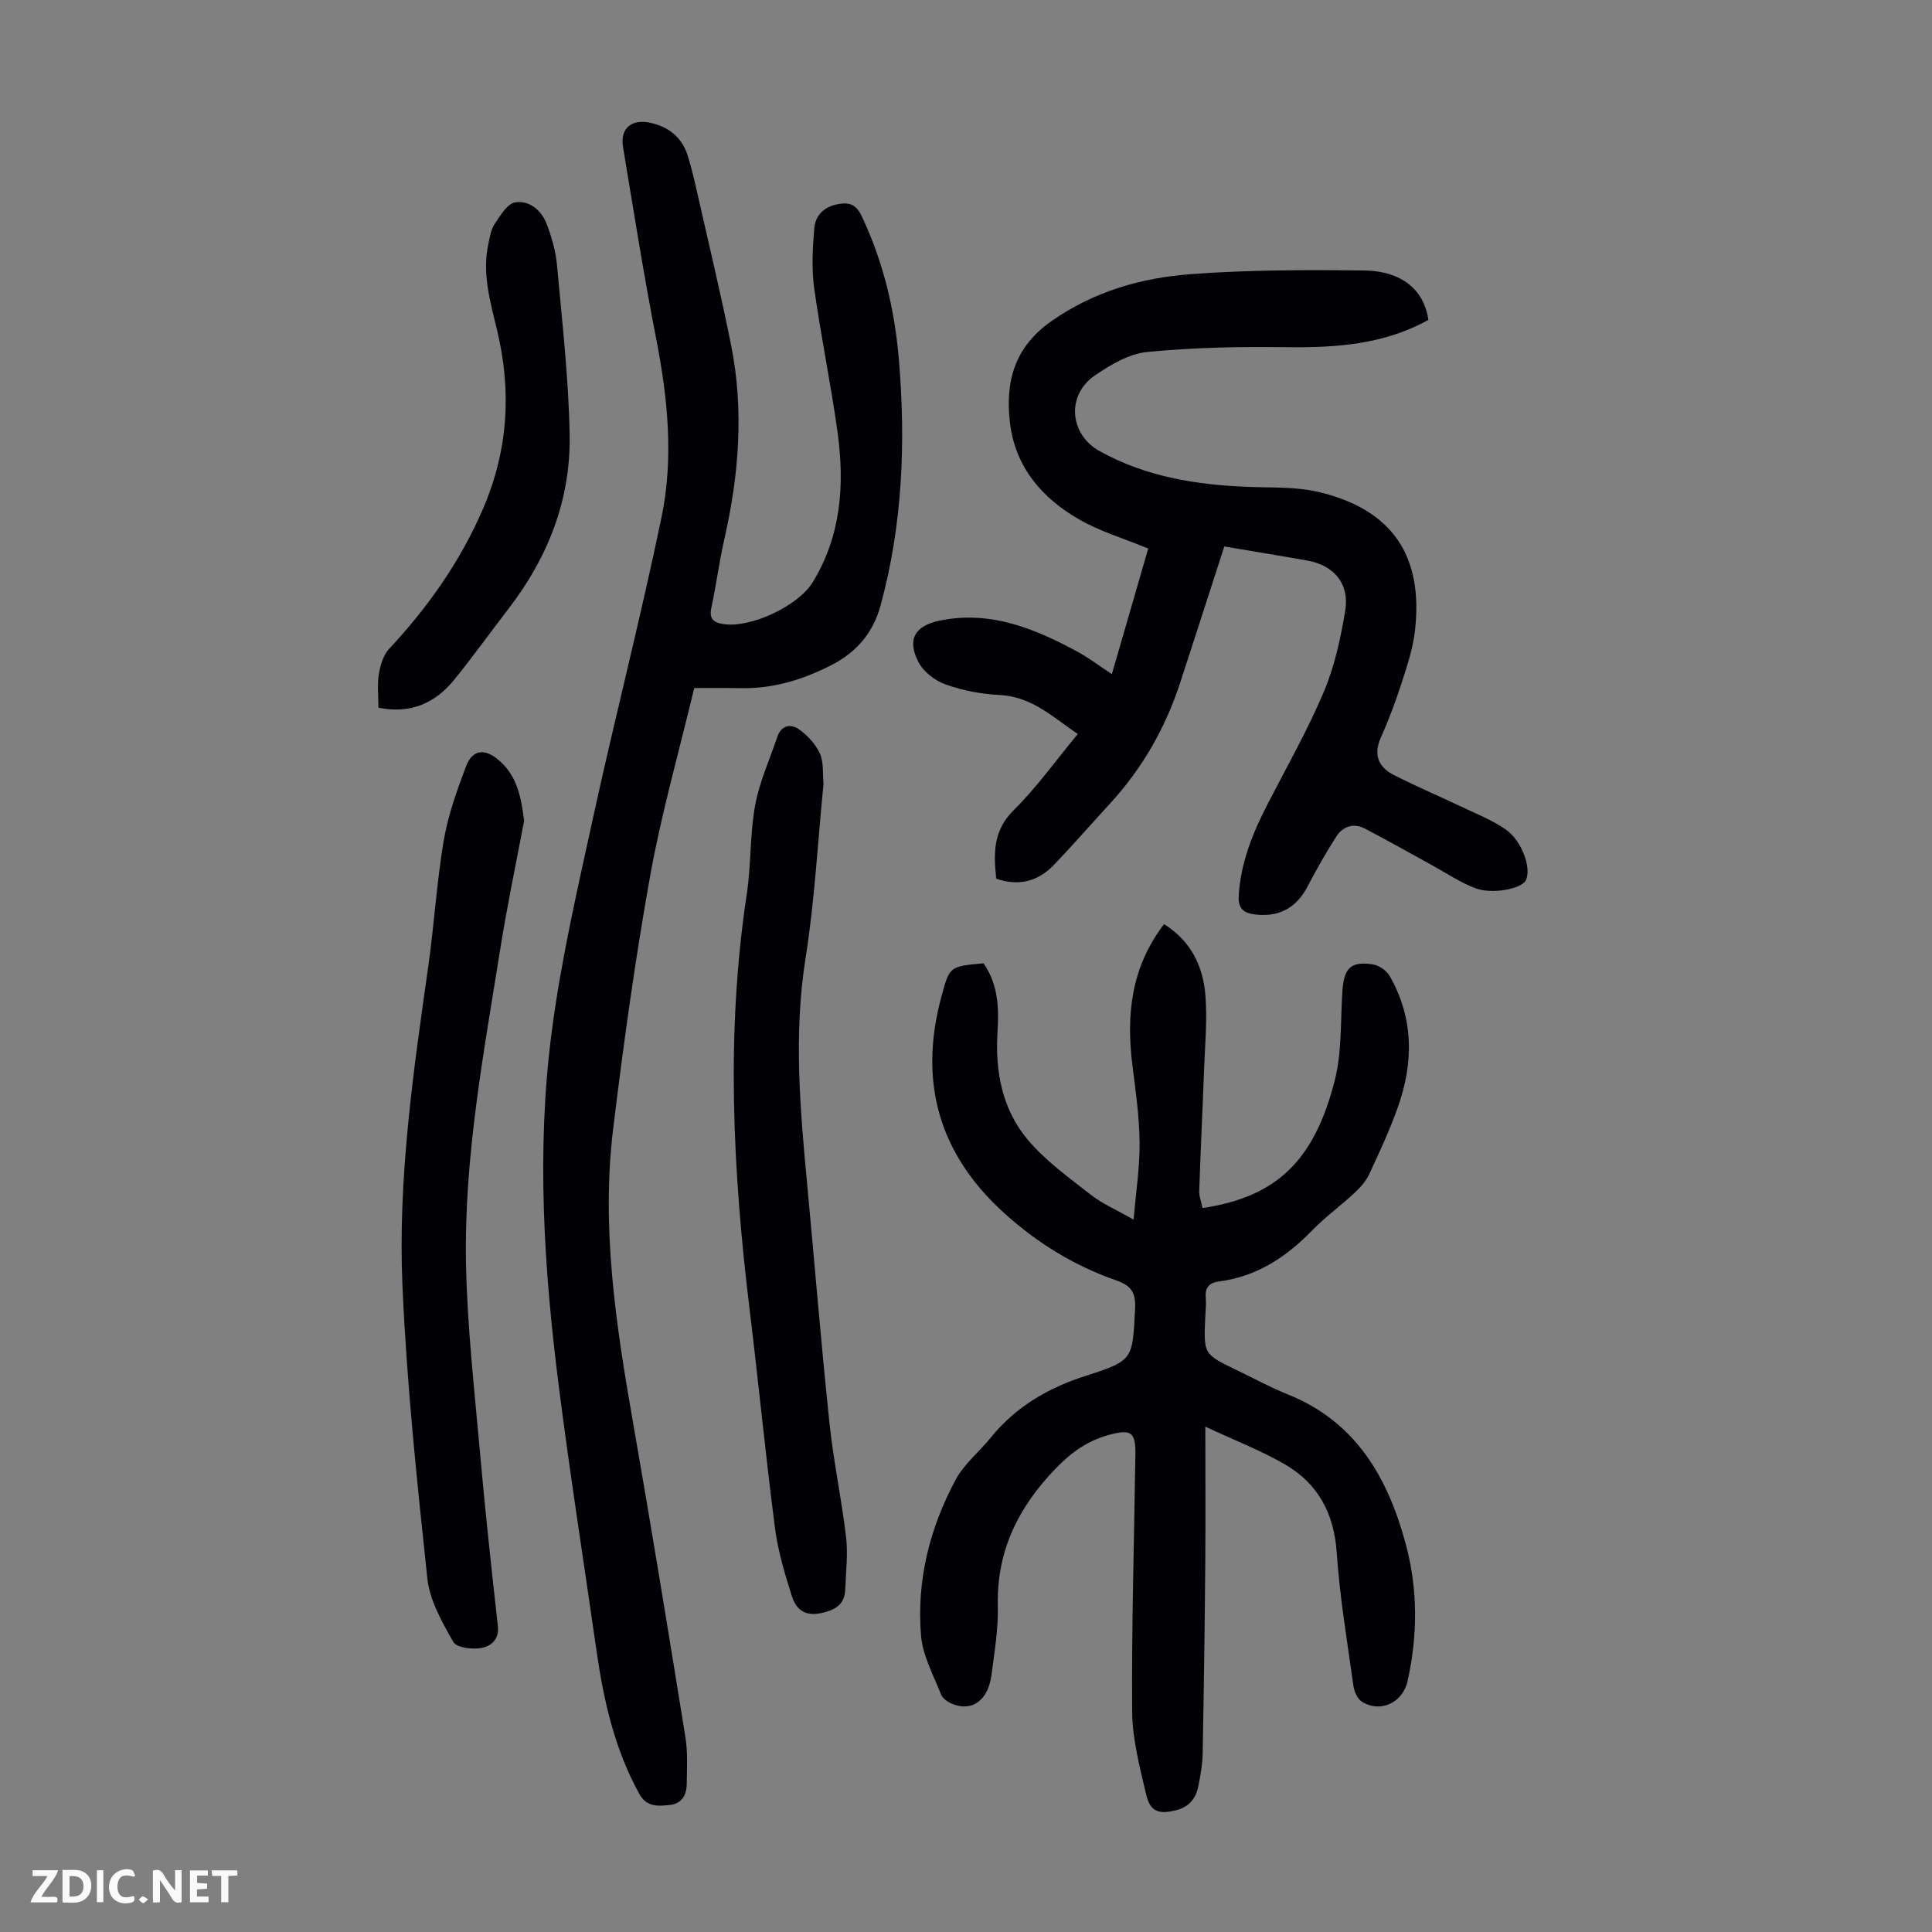
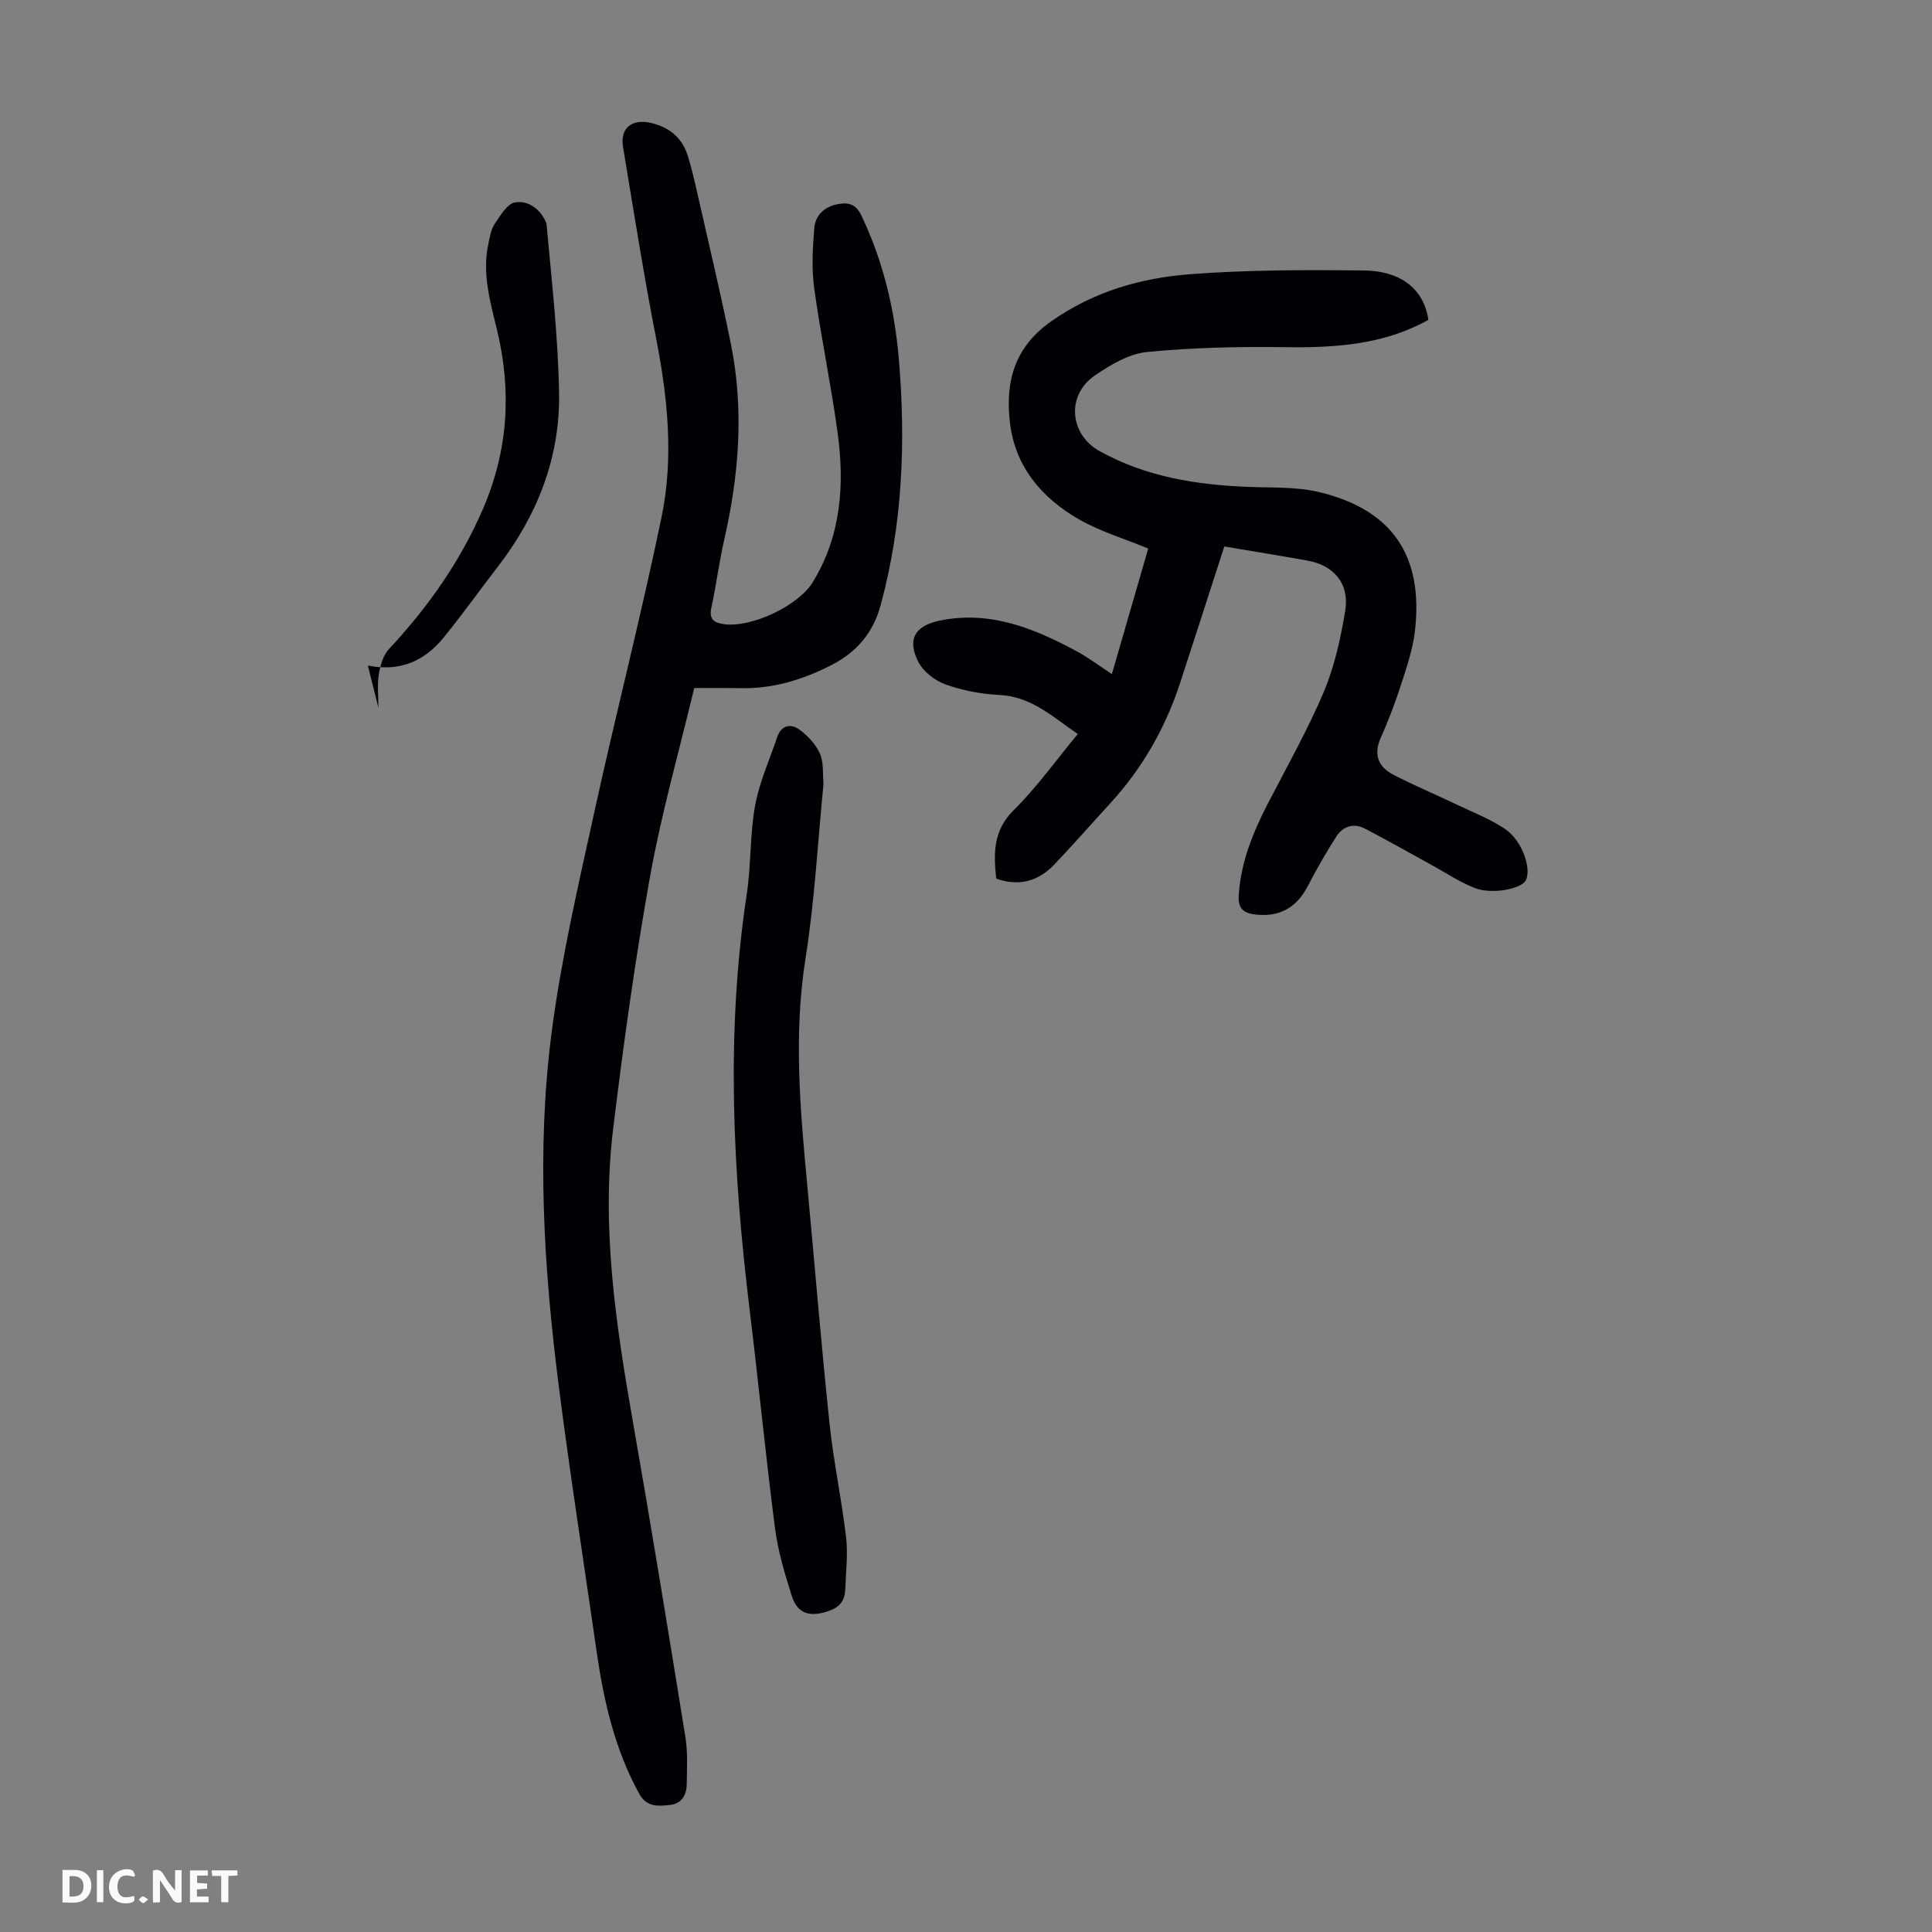
<svg xmlns="http://www.w3.org/2000/svg" enable-background="new 0 0 400 400" viewBox="0 0 400 400">
  <rect x="0" y="0" width="400" height="400" fill="#808080" stroke="none" />
  <g fill="#fbfafa">
    <path d="m37.59 393.81c-.92.31-1.52.05-2-.78-.7-1.2-1.52-2.34-2.47-3.78v4.59c-.55.03-.95.05-1.41.07-.03-.37-.06-.64-.06-.91 0-1.91 0-3.81 0-5.7 1.13-.41 1.77-.03 2.29.91.62 1.11 1.38 2.14 2.31 3.19v-4.2h1.35v6.61z" />
    <path d="m12.94 393.88v-6.75c1.9.19 3.93-.54 5.37 1.29.8 1.01.78 2.88.03 3.97-1.37 1.97-3.4 1.51-5.4 1.49m1.45-1.22c2.04.12 2.92-.58 2.89-2.21-.03-1.51-.98-2.19-2.89-2z" />
-     <path d="m11.81 393.87h-5.49c.68-2.18 2.47-3.48 3.51-5.45h-3.08v-1.21h5.29c-.71 2.13-2.44 3.48-3.47 5.51.86 0 1.63.04 2.39-.01.79-.05 1.14.21.85 1.16" />
    <path d="m39.33 393.86v-6.61h3.7v1.07h-2.22v1.52c.68.04 1.34.09 2.07.13v1.07c-.72.05-1.38.09-2.1.14v1.48h2.4v1.19h-3.85z" />
    <path d="m27.71 388.56c-1.15-.3-2.46-.61-3.1.64-.37.73-.41 1.93-.06 2.67.63 1.35 1.99.93 3.17.68.35.94-.01 1.32-.93 1.46-1.62.25-3.05-.27-3.76-1.48-.73-1.24-.6-3.03.31-4.17.88-1.11 2.71-1.7 4-1.16.32.13.44.74.65 1.12-.1.08-.19.16-.28.24" />
    <path d="m49.15 387.24v1.07c-.59.02-1.17.05-1.87.08v5.44h-1.48v-5.44h-1.85c-.05-.4-.08-.73-.13-1.15z" />
    <path d="m20.06 387.21h1.33v6.62h-1.33z" />
    <path d="m30.68 393.25c-.49.38-.8.79-1.05.76-.32-.05-.6-.45-.9-.7.26-.24.51-.64.8-.67.29-.04.62.3 1.15.61" />
  </g>
-   <path d="m203.63 199.44c3.12 4.51 3.19 9.4 2.89 14.38-.5 8.08 1.01 15.86 6.21 22.08 3.66 4.38 8.49 7.84 13.04 11.41 2.43 1.91 5.37 3.16 8.93 5.2.48-5.68 1.29-10.82 1.24-15.96-.05-5.35-.82-10.7-1.49-16.02-1.3-10.43-.28-20.28 6.56-29.2 5.58 3.5 8.09 8.74 8.56 14.79.4 5.09-.09 10.25-.28 15.37-.31 8.36-.73 16.71-1 25.07-.04 1.18.45 2.38.69 3.56 15.11-2.3 23.04-9.53 27.35-26.36 1.53-5.97 1.18-12.43 1.61-18.68.32-4.67 1.77-6.12 6.3-5.41 1.28.2 2.84 1.28 3.48 2.4 5 8.75 4.97 17.95 1.68 27.2-1.68 4.72-3.8 9.29-5.92 13.83-.68 1.46-1.86 2.78-3.06 3.89-2.87 2.67-6.07 4.99-8.79 7.79-5.37 5.52-11.47 9.53-19.24 10.53-2.06.27-2.92 1.26-2.75 3.34.11 1.33-.04 2.68-.1 4.03-.35 7.68-.35 7.69 6.46 10.96 3.52 1.7 6.97 3.59 10.59 5.04 14.19 5.67 20.81 17.35 24.49 31.13 2.49 9.3 2.44 18.8.34 28.25-.99 4.46-5.65 6.69-9.48 4.23-.92-.59-1.57-2.09-1.73-3.26-1.28-9.19-2.83-18.38-3.46-27.62-.56-8.11-3.88-14.25-10.71-18.22-4.95-2.87-10.35-4.95-16.49-7.82 0 10.15.06 19.06-.01 27.98-.11 13.21-.29 26.41-.54 39.61-.04 2.33-.45 4.68-.92 6.97-.51 2.46-1.96 4.2-4.55 4.85-3.67.92-5.4.33-6.25-3.32-1.31-5.63-2.84-11.39-2.88-17.1-.13-17.79.42-35.58.67-53.38.06-4.52-.97-5.12-5.44-3.91-4.45 1.2-7.83 3.62-11.06 6.97-7.76 8.03-12.25 17.08-11.98 28.47.11 4.78-.7 9.59-1.33 14.36-.69 5.13-3.95 7.51-7.93 5.97-.97-.37-2.15-1.14-2.49-2.01-1.58-4-3.8-8.03-4.15-12.19-.95-11.39 1.78-22.26 7.17-32.29 1.75-3.25 4.86-5.75 7.24-8.68 5.23-6.45 11.93-10.35 19.85-12.87 9.78-3.11 9.51-3.47 10.05-13.72.17-3.3-.59-4.84-3.9-5.99-8.62-3-16.32-7.72-23.14-13.88-13.66-12.34-17.83-27.35-13.02-44.99 1.66-6.14 1.67-6.14 8.69-6.78z" fill="#010105" />
  <path d="m143.73 142.45c-3.1 13.02-6.77 25.83-9.12 38.88-3.12 17.38-5.54 34.91-7.67 52.44-2.47 20.33.56 40.39 4.06 60.39 3.82 21.81 7.38 43.66 10.91 65.52.51 3.17.31 6.48.27 9.72-.03 2.22-1.04 4.03-3.43 4.29-2.4.26-4.83.53-6.39-2.28-5.12-9.28-7.39-19.37-8.87-29.71-2.6-18.16-5.45-36.28-7.77-54.47-3.11-24.37-4.68-48.9-1.53-73.33 1.95-15.14 5.44-30.12 8.7-45.06 4.51-20.64 9.8-41.11 14.08-61.79 2.54-12.27 1.28-24.68-1.13-37-2.57-13.15-4.65-26.4-6.85-39.62-.65-3.91 1.83-5.9 5.79-4.98 3.8.88 6.44 3.06 7.61 6.79.8 2.55 1.4 5.17 1.99 7.79 2.36 10.45 4.88 20.88 6.98 31.39 2.7 13.5 1.64 26.93-1.41 40.28-1.07 4.68-1.66 9.47-2.68 14.17-.51 2.34.59 3.05 2.51 3.34 5.68.86 15.47-3.76 18.46-8.63 5.95-9.69 6.65-20.3 5.16-31.14-1.37-9.96-3.45-19.82-4.83-29.77-.56-4.05-.32-8.26.01-12.36.22-2.79 2.1-4.56 5.04-5.07 2.28-.39 3.66.16 4.75 2.44 4.49 9.43 6.86 19.39 7.73 29.71 1.44 17.16.79 34.17-3.78 50.94-1.61 5.91-5.16 9.82-10.32 12.44-5.73 2.91-11.78 4.79-18.32 4.71-3.09-.06-6.21-.03-9.95-.03z" fill="#010105" />
  <path d="m253.48 113.14c-3.09 9.55-6.09 18.9-9.14 28.22-3.06 9.38-7.86 17.76-14.55 25.04-3.86 4.2-7.61 8.51-11.55 12.63-3.29 3.45-7.3 4.52-11.98 2.89-.56-5.23-.68-9.95 3.63-14.2 4.75-4.69 8.67-10.23 13.25-15.75-5.14-3.49-9.51-7.74-16.19-8.08-3.76-.19-7.61-.91-11.15-2.17-2.2-.78-4.61-2.63-5.65-4.65-2.42-4.71-.72-7.53 4.45-8.59 10.44-2.13 19.59 1.64 28.45 6.43 2.34 1.27 4.49 2.91 7.15 4.66 2.58-8.89 5.07-17.51 7.53-26-4.98-2.06-9.96-3.53-14.35-6.05-7.67-4.41-13.2-10.85-14.28-19.99-.99-8.43.86-15.62 8.56-21.02 8.8-6.17 18.58-8.98 28.87-9.75 11.91-.89 23.9-.9 35.85-.76 7.86.09 12.46 4.03 13.35 10.23-9.2 5.12-19.2 5.79-29.5 5.65-9.59-.13-19.22.06-28.75 1-3.76.37-7.6 2.66-10.84 4.89-5.92 4.08-5.21 12.17 1.02 15.63 9.65 5.36 20.17 7.01 31.01 7.41 4.8.18 9.73-.04 14.34 1.05 15.31 3.62 21.75 13.3 19.93 28.83-.42 3.62-1.61 7.18-2.74 10.68-1.24 3.82-2.64 7.61-4.29 11.28-1.61 3.58-.57 6.14 2.63 7.78 4.45 2.29 9.08 4.24 13.61 6.4 3.21 1.53 6.59 2.85 9.5 4.83 3.5 2.38 5.49 8.2 4.24 10.62-.88 1.72-6.89 2.96-10.45 1.61-3.09-1.17-5.9-3.08-8.82-4.68-4.68-2.56-9.32-5.21-14.06-7.67-2.3-1.2-4.52-.45-5.86 1.61-2.17 3.35-4.13 6.86-5.99 10.4-2.38 4.55-6.06 6.41-11.01 5.76-2.63-.34-3.39-1.59-3.23-3.99.43-6.85 2.96-13.02 6.06-19.02 3.95-7.64 8.21-15.16 11.55-23.06 2.23-5.28 3.49-11.08 4.43-16.77.93-5.59-2.3-9.42-7.83-10.41-5.68-1.01-11.4-1.94-17.2-2.92z" fill="#010105" />
-   <path d="m108.51 169.95c-1.65 8.77-3.5 17.5-4.9 26.31-3.44 21.64-7.55 43.26-7.13 65.26.25 13.27 1.78 26.53 2.95 39.78 1.05 11.8 2.33 23.59 3.65 35.37.32 2.86-1.53 4.19-3.43 4.53-1.87.34-5.13-.06-5.8-1.25-2.32-4.1-4.88-8.58-5.37-13.12-2.15-20.11-4.26-40.26-5.15-60.46-.99-22.29 2.23-44.4 5.36-66.45 1.22-8.63 1.73-17.37 3.19-25.95.89-5.21 2.72-10.32 4.6-15.29 1.29-3.43 3.75-3.78 6.55-1.49 4.03 3.27 4.86 7.81 5.48 12.76z" fill="#010105" />
  <path d="m170.5 162.3c-1.2 12.06-1.83 24.18-3.72 36.09-2.53 15.93-1.09 31.67.4 47.49 1.52 16.27 2.85 32.55 4.56 48.8.83 7.88 2.5 15.68 3.43 23.55.41 3.52-.04 7.14-.16 10.71-.1 2.75-1.33 4.04-4.26 4.86-3.84 1.07-5.86-.31-6.85-3.47-1.43-4.55-2.83-9.19-3.44-13.9-1.95-15.08-3.42-30.22-5.26-45.31-3.49-28.65-4.94-57.29-.59-86 .92-6.07.63-12.34 1.73-18.36.88-4.85 3-9.48 4.59-14.2.82-2.42 2.81-2.77 4.5-1.56 1.77 1.27 3.45 3.08 4.33 5.03.81 1.85.54 4.18.74 6.27z" fill="#010105" />
-   <path d="m78.35 146.53c0-2.46-.27-4.74.08-6.91.3-1.83.89-3.94 2.09-5.23 8.07-8.66 14.78-18.13 19.49-29.07 5.2-12.08 5.95-24.33 2.89-37.02-1.41-5.84-3.13-11.72-1.78-17.85.31-1.41.53-2.97 1.31-4.11 1.16-1.72 2.6-4.18 4.22-4.44 2.87-.47 5.41 1.58 6.49 4.36s1.93 5.77 2.19 8.73c1.06 11.67 2.4 23.35 2.61 35.04.24 13.37-4.47 25.37-12.64 35.98-3.75 4.87-7.33 9.87-11.2 14.65-3.92 4.84-8.97 7.22-15.75 5.87z" fill="#010105" />
+   <path d="m78.35 146.53c0-2.46-.27-4.74.08-6.91.3-1.83.89-3.94 2.09-5.23 8.07-8.66 14.78-18.13 19.49-29.07 5.2-12.08 5.95-24.33 2.89-37.02-1.41-5.84-3.13-11.72-1.78-17.85.31-1.41.53-2.97 1.31-4.11 1.16-1.72 2.6-4.18 4.22-4.44 2.87-.47 5.41 1.58 6.49 4.36c1.06 11.67 2.4 23.35 2.61 35.04.24 13.37-4.47 25.37-12.64 35.98-3.75 4.87-7.33 9.87-11.2 14.65-3.92 4.84-8.97 7.22-15.75 5.87z" fill="#010105" />
</svg>